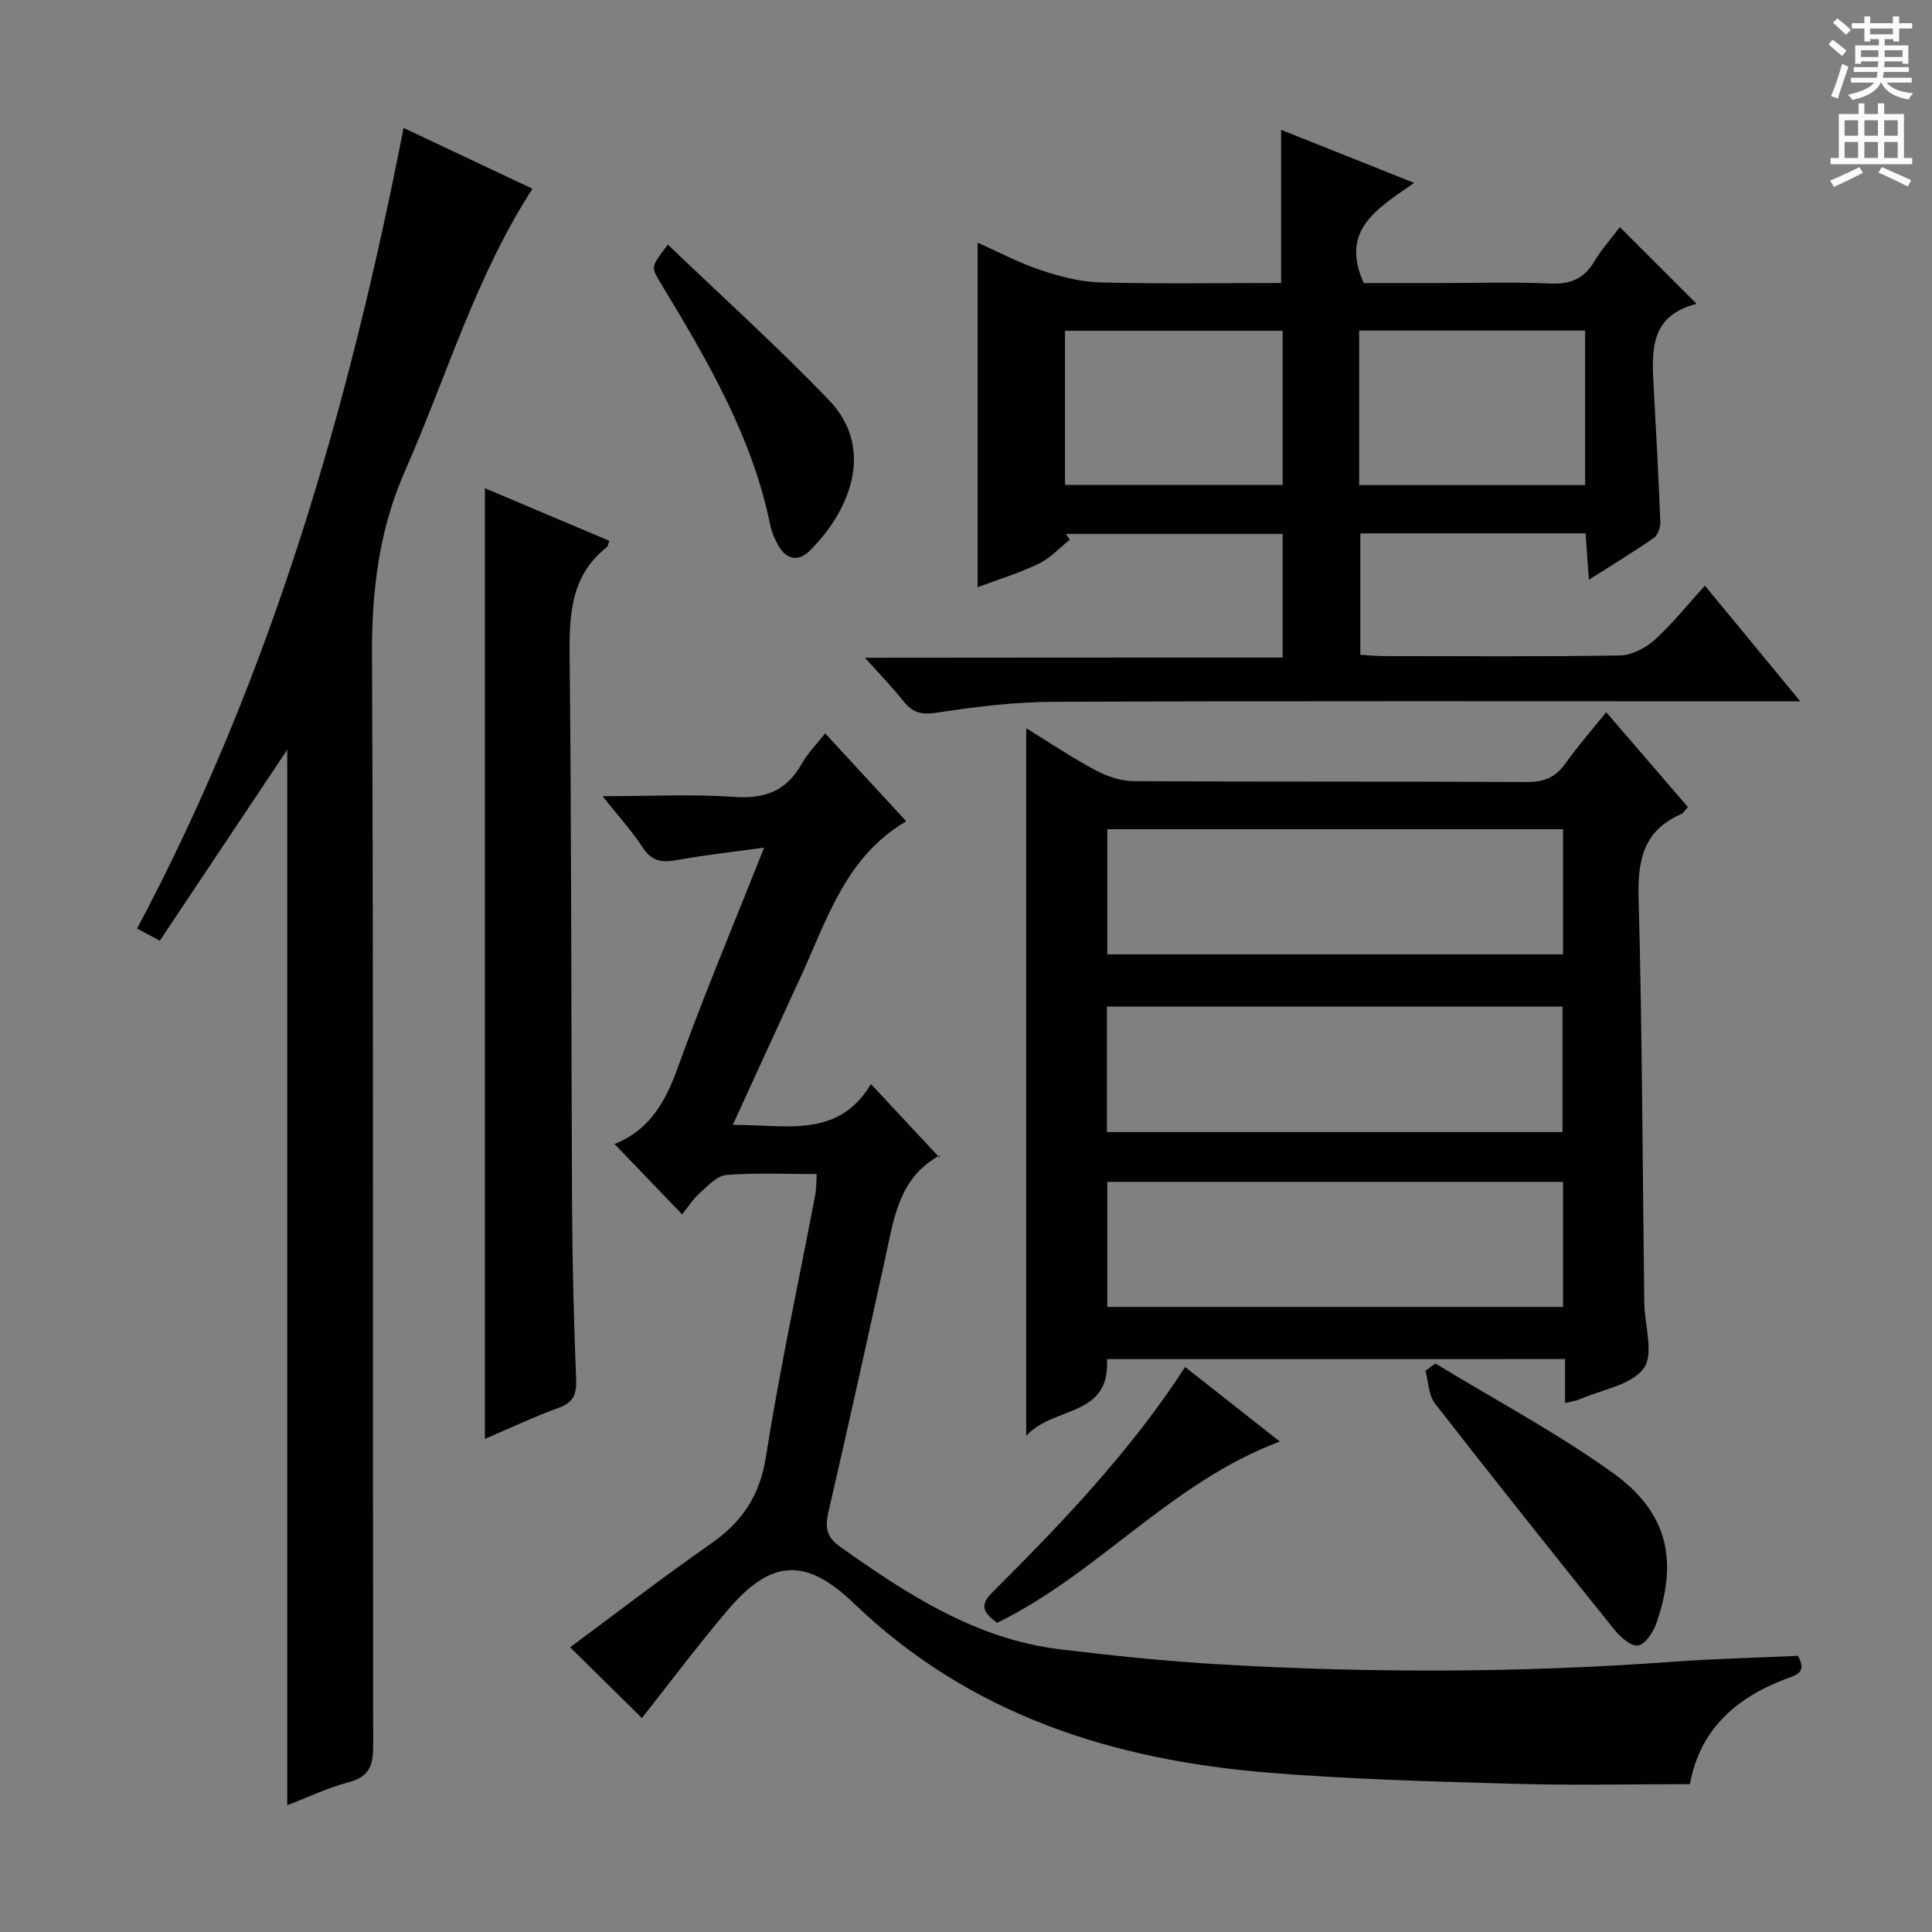
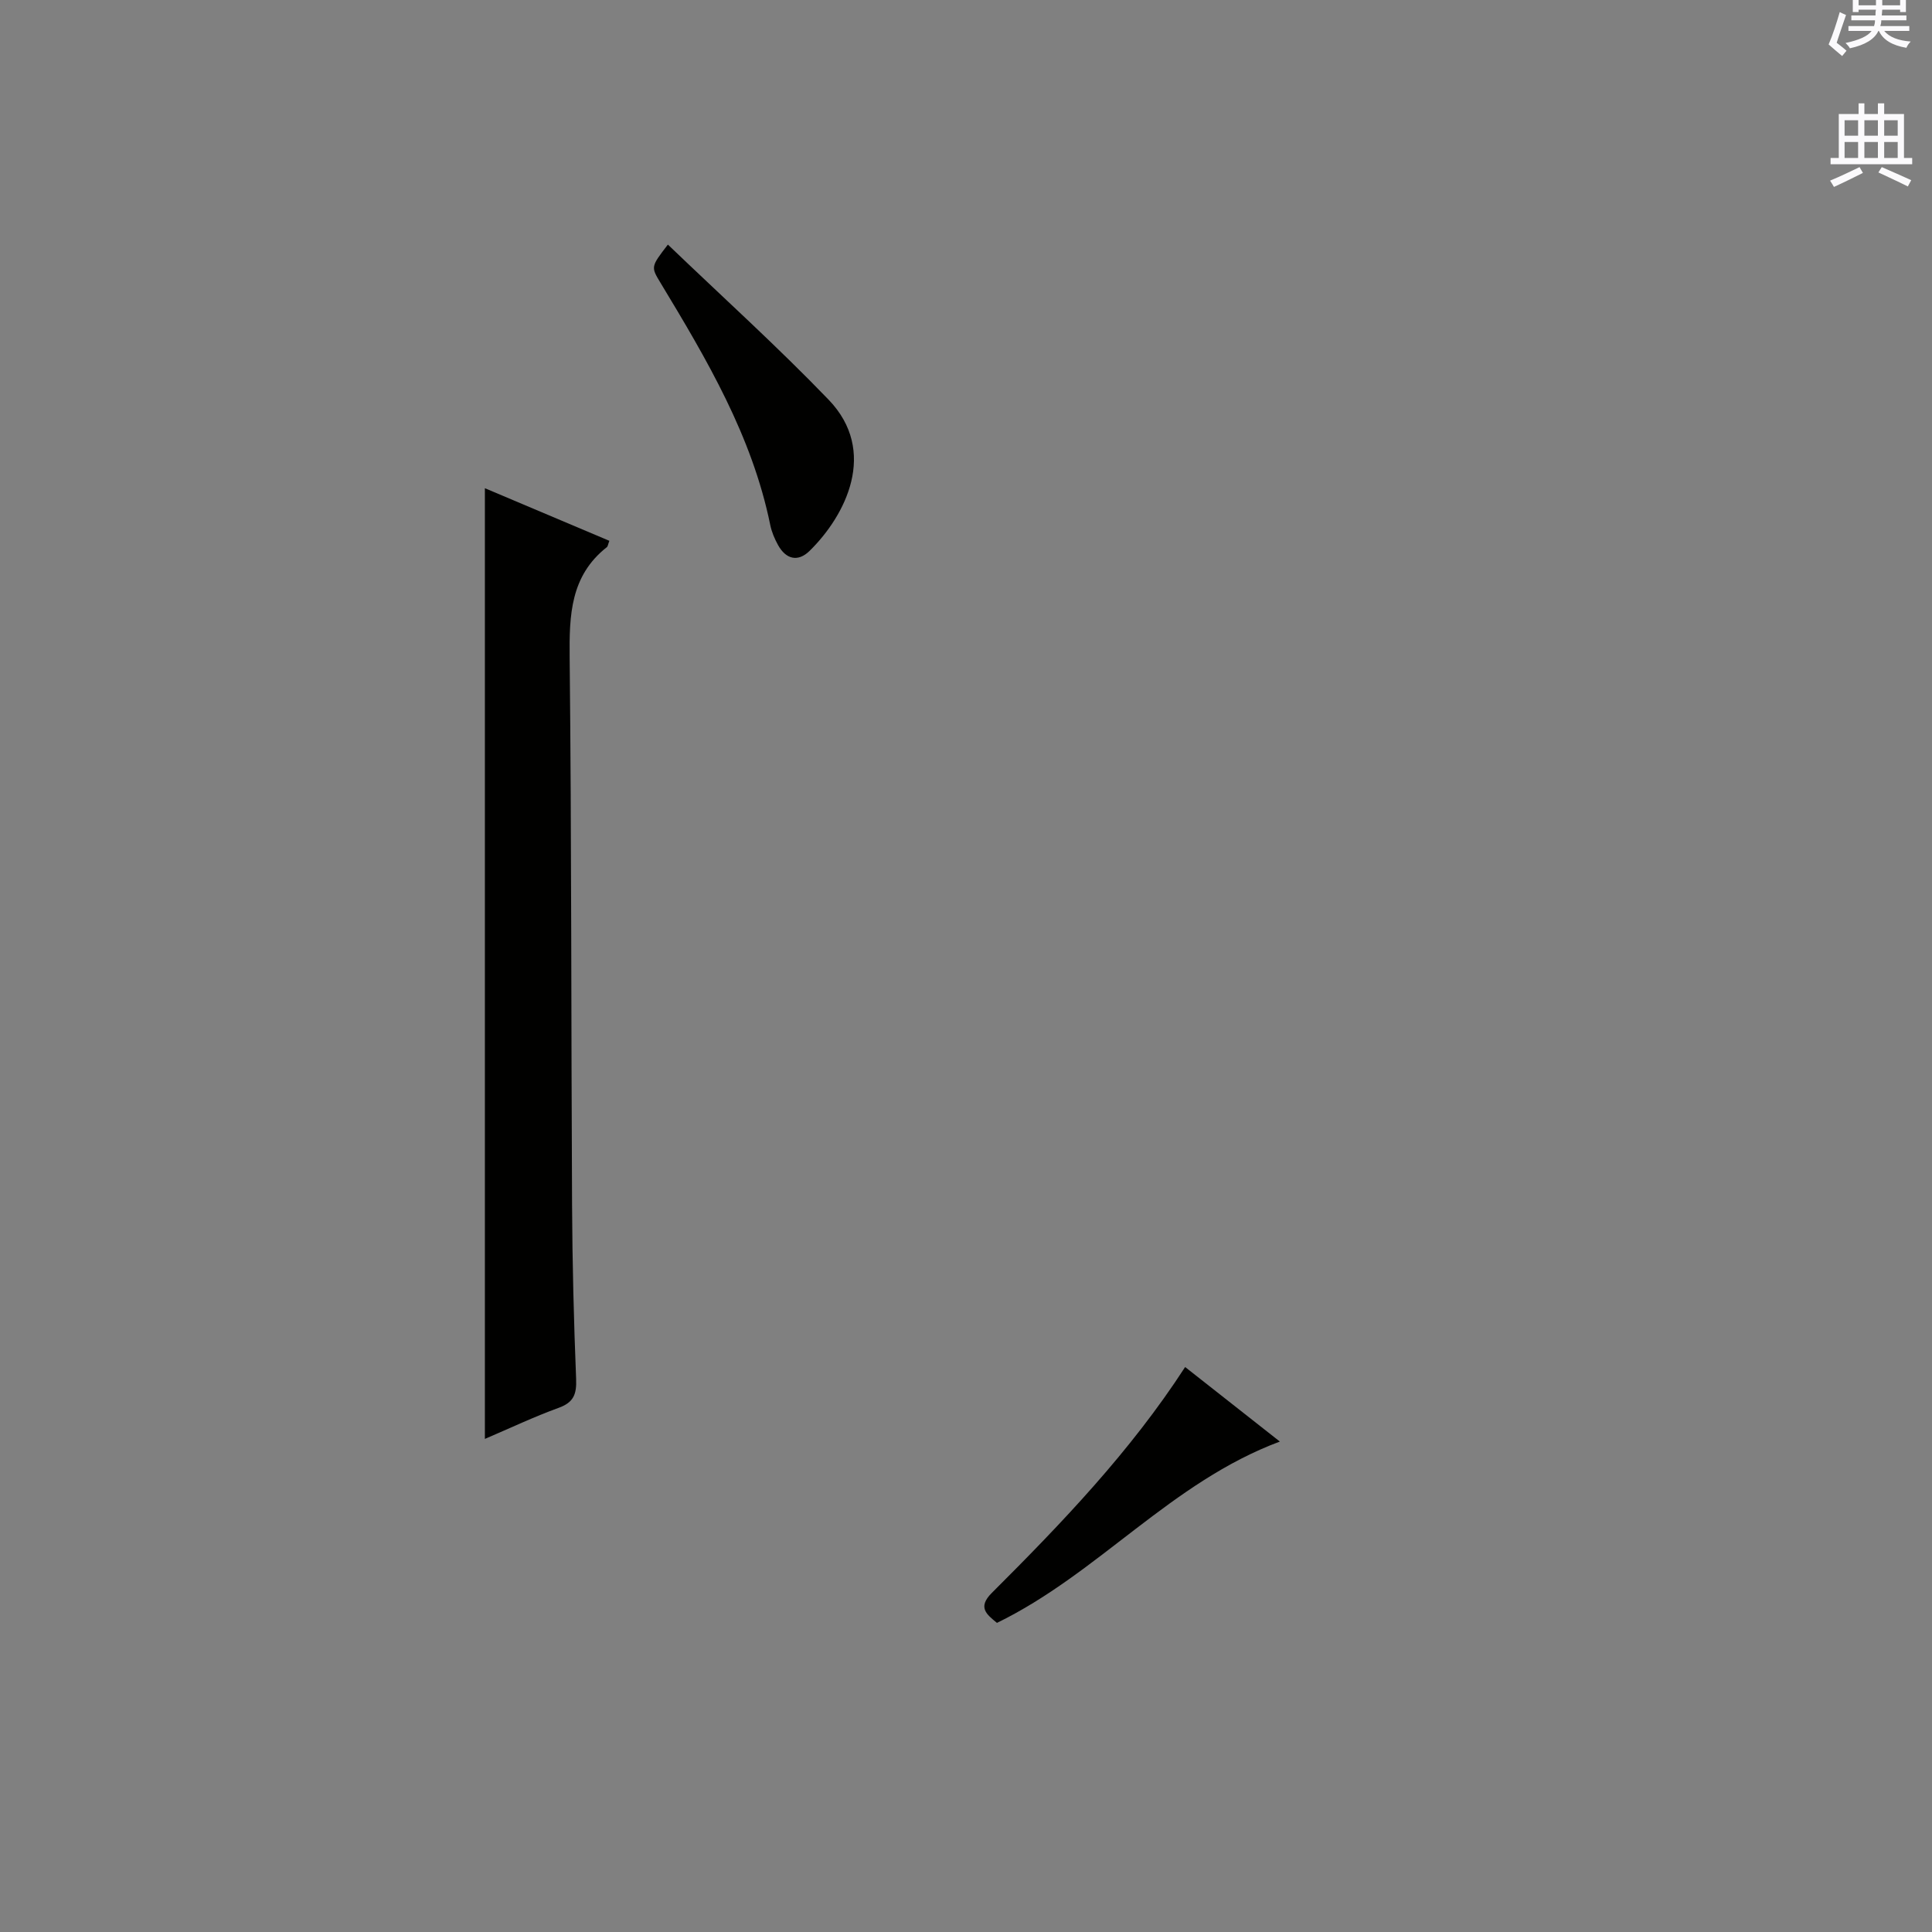
<svg xmlns="http://www.w3.org/2000/svg" enable-background="new 0 0 400 400" viewBox="0 0 400 400">
  <rect x="0" y="0" width="400" height="400" fill="#808080" stroke="none" />
  <g fill="#010100">
-     <path d="m132.9 355.7c-4.99-4.92-9.93-9.79-14.86-14.65 9.66-7.14 19.22-14.53 29.11-21.42 6.46-4.5 10.15-9.89 11.42-17.98 2.86-18.18 6.77-36.19 10.22-54.27.24-1.25.19-2.56.3-4.3-6.41 0-12.57-.3-18.67.18-1.93.15-3.84 2.22-5.5 3.71-1.47 1.32-2.57 3.06-3.7 4.45-5.03-5.23-9.48-9.88-14.02-14.6-.44.52-.29.17-.04.08 7.2-2.88 10.55-8.59 13.1-15.68 5.38-14.96 11.57-29.64 17.94-45.73-6.71.93-12.39 1.55-17.99 2.57-3.08.56-5.27.32-7.16-2.61-2.21-3.42-5.01-6.46-8.31-10.61 9.86 0 18.63-.46 27.33.15 6.38.45 10.82-1.31 13.94-6.89 1.18-2.12 2.98-3.9 4.83-6.27 5.76 6.25 11.24 12.2 16.78 18.2-12.54 7.39-16.33 20.25-21.75 32-4.64 10.07-9.25 20.15-14.16 30.87 10.89-.1 21.8 2.97 28.61-8.46 4.9 5.25 9.29 9.95 14.17 15.19.22-.99.25-.51.07-.42-8.54 4.65-9.51 13.25-11.32 21.46-3.84 17.5-7.7 34.99-11.74 52.44-.73 3.15-.38 5.13 2.44 7.13 13.92 9.86 28.11 19.14 45.56 21.24 11.04 1.33 22.13 2.48 33.23 3.12 31.09 1.8 62.18 1.74 93.26-.53 8.77-.64 17.57-.85 26.24-1.25 2.06 3.6-.55 4.04-2.73 4.87-10.29 3.93-17.61 10.58-19.62 21.7-12.25 0-24.36.28-36.45-.07-16.95-.49-33.93-.93-50.82-2.31-32.21-2.62-61.81-11.96-85.83-35.06-10.01-9.63-17.2-9.1-26.12 1.41-6.21 7.31-11.97 15.02-17.76 22.34z" />
-     <path d="m229.19 281.39c.7 12.18-11.08 9.62-16.72 15.89 0-49.55 0-97.68 0-146.5 4.86 2.98 9.49 6.1 14.39 8.71 2.37 1.26 5.23 2.23 7.87 2.24 27.15.16 54.3.03 81.46.18 3.55.02 5.91-1.02 7.93-3.86 2.49-3.51 5.35-6.77 8.42-10.6 5.73 6.65 11.21 13.01 16.92 19.64-.54.59-.86 1.23-1.37 1.45-7.75 3.35-9.05 9.41-8.84 17.3.76 27.95.82 55.92 1.18 83.87.06 4.63 2.05 10.57-.1 13.56-2.51 3.48-8.59 4.41-13.15 6.39-.88.38-1.87.5-3.15.82 0-3.1 0-5.91 0-9.1-31.66.01-63.04.01-94.84.01zm-.01-47.01h94.32c0-9.01 0-17.57 0-25.99-31.67 0-62.9 0-94.32 0zm.07-36.79h94.36c0-8.83 0-17.25 0-25.91-31.58 0-62.84 0-94.36 0zm0 73h94.36c0-8.84 0-17.25 0-25.9-31.58 0-62.84 0-94.36 0z" />
-     <path d="m265.56 136.14c0-9.05 0-17.14 0-25.6-15.07 0-29.96 0-44.86 0 .26.4.53.8.79 1.2-2.13 1.69-4.04 3.82-6.43 4.97-4 1.93-8.29 3.23-12.65 4.87 0-23.99 0-47.52 0-71.34 4.2 1.87 8.44 4.13 12.94 5.64 3.99 1.34 8.24 2.48 12.41 2.59 12.45.33 24.92.12 37.48.12 0-10.75 0-20.95 0-31.71 8.85 3.53 17.66 7.04 27.53 10.98-7.47 5.29-15.44 9.63-10.42 20.74h15.64c7.66 0 15.34-.25 22.99.1 4.14.19 6.94-.96 9.07-4.52 1.51-2.53 3.51-4.76 5.32-7.16 5.26 5.26 10.32 10.32 15.89 15.89-10.03 2.53-9.26 10.23-8.85 17.79.49 9.12.99 18.25 1.34 27.38.04 1.1-.5 2.71-1.33 3.28-4.19 2.91-8.56 5.56-13.46 8.67-.26-3.64-.46-6.52-.68-9.6-15.64 0-30.92 0-46.64 0v25.14c1.55.09 3.16.26 4.76.26 16.33.02 32.66.14 48.98-.13 2.43-.04 5.28-1.5 7.15-3.18 3.66-3.3 6.76-7.21 10.45-11.27 6.52 7.9 12.71 15.41 19.75 23.95-2.9 0-4.78 0-6.65 0-49.32 0-98.64-.1-147.96.1-8.11.03-16.26 1.04-24.29 2.27-3.16.48-4.94-.09-6.8-2.42-2.26-2.85-4.81-5.46-7.95-8.97 29.23-.04 57.55-.04 86.48-.04zm15.84-35.71h46.78c0-10.96 0-21.52 0-31.99-15.81 0-31.22 0-46.78 0zm-15.84-31.94c-15.5 0-30.38 0-45.06 0v31.9h45.06c0-10.88 0-21.31 0-31.9z" />
-     <path d="m83.56 26.48c9.31 4.4 17.97 8.49 26.68 12.6-11.81 18.28-17.74 38.83-26.3 58.21-5.46 12.34-6.98 24.88-6.92 38.24.33 75.3.13 150.59.24 225.89.01 4.02-.76 6.44-5.04 7.56-4.28 1.13-8.35 3.08-12.75 4.77 0-73.35 0-146.2 0-218.53-8.5 12.74-17.35 26.01-26.38 39.54-1.87-.99-3.09-1.64-4.71-2.51 27.67-52.03 43.82-107.62 55.18-165.77z" />
    <path d="m100.39 101.08c8.73 3.69 17.26 7.29 25.77 10.89-.28.72-.3 1.14-.52 1.31-7.55 5.95-7.79 14.07-7.7 22.84.4 37.82.3 75.64.5 113.46.06 11.98.36 23.96.84 35.92.12 3.12-.48 4.84-3.6 5.97-5.12 1.86-10.07 4.21-15.29 6.44 0-65.66 0-130.97 0-196.83z" />
-     <path d="m297.17 282.29c12.28 7.48 25.06 14.28 36.72 22.63 11.4 8.17 13.61 18.12 9.02 31.23-.64 1.83-2.34 4.36-3.8 4.54-1.5.19-3.68-1.81-4.93-3.36-12.47-15.5-24.87-31.05-37.08-46.75-1.34-1.73-1.35-4.49-1.98-6.77.68-.5 1.36-1.01 2.05-1.52z" />
    <path d="m138.28 50.64c11.35 10.89 22.7 21.13 33.27 32.11 10.3 10.7 3.53 23.99-3.94 31.31-2.41 2.36-4.89 1.74-6.53-1.22-.71-1.29-1.32-2.72-1.61-4.16-3.76-18.41-13.14-34.27-22.68-50.06-2.04-3.37-2.08-3.35 1.49-7.98z" />
    <path d="m245.37 283.03c6.51 5.13 12.76 10.04 19.61 15.43-22.52 8.4-37.56 27.31-58.57 37.54-2.14-1.75-4.07-3.21-1.07-6.2 14.49-14.46 28.65-29.22 40.03-46.77z" />
  </g>
-   <path d="m378.6 9.2.8-1c.9.7 1.9 1.4 2.9 2.3l-.9 1.1c-1.1-.9-2-1.7-2.8-2.4zm.5 10.7c.9-2.1 1.6-4.3 2.3-6.7.4.2.8.4 1.3.6-.7 2.1-1.5 4.3-2.2 6.6zm.4-15.2.9-.9c1 .8 2 1.6 2.8 2.4l-1 1c-1-.9-1.9-1.8-2.7-2.5zm12.5-1.3h1.2v1.4h2.7v1.1h-2.7v2.7h-1.2v-.5h-1.8v1.3h4.9v3.8h-1.2v-.5h-3.7c0 .4-.1.9-.1 1.2h5.1v1h-5.2c0 .5-.1.9-.2 1.2h6v1h-5.2c1.1 1.3 2.9 2 5.5 2.2-.4.4-.7.8-.9 1.3-2.9-.5-4.8-1.6-5.7-3.5h-.1c-.8 1.7-2.7 2.9-5.9 3.6-.2-.4-.6-.8-.9-1.1 2.8-.6 4.6-1.4 5.4-2.5h-4.8v-1h5.3c.1-.3.2-.7.2-1.2h-4.9v-1h5c0-.4 0-.8.1-1.2h-3.6v.5h-1.2v-3.8h4.9v-1.3h-1.8v.5h-1.2v-2.7h-2.6v-1.1h2.6v-1.4h1.2v1.4h4.7v-1.4zm-6.7 8.4h3.6c0-.4 0-.9 0-1.4h-3.6zm1.9-4.7h4.7v-1.2h-4.7zm6.7 3.3h-3.7v1.4h3.7z" fill="#fbfafc" />
+   <path d="m378.6 9.2.8-1c.9.7 1.9 1.4 2.9 2.3l-.9 1.1c-1.1-.9-2-1.7-2.8-2.4zc.9-2.1 1.6-4.3 2.3-6.7.4.2.8.4 1.3.6-.7 2.1-1.5 4.3-2.2 6.6zm.4-15.2.9-.9c1 .8 2 1.6 2.8 2.4l-1 1c-1-.9-1.9-1.8-2.7-2.5zm12.5-1.3h1.2v1.4h2.7v1.1h-2.7v2.7h-1.2v-.5h-1.8v1.3h4.9v3.8h-1.2v-.5h-3.7c0 .4-.1.9-.1 1.2h5.1v1h-5.2c0 .5-.1.9-.2 1.2h6v1h-5.2c1.1 1.3 2.9 2 5.5 2.2-.4.4-.7.8-.9 1.3-2.9-.5-4.8-1.6-5.7-3.5h-.1c-.8 1.7-2.7 2.9-5.9 3.6-.2-.4-.6-.8-.9-1.1 2.8-.6 4.6-1.4 5.4-2.5h-4.8v-1h5.3c.1-.3.2-.7.2-1.2h-4.9v-1h5c0-.4 0-.8.1-1.2h-3.6v.5h-1.2v-3.8h4.9v-1.3h-1.8v.5h-1.2v-2.7h-2.6v-1.1h2.6v-1.4h1.2v1.4h4.7v-1.4zm-6.7 8.4h3.6c0-.4 0-.9 0-1.4h-3.6zm1.9-4.7h4.7v-1.2h-4.7zm6.7 3.3h-3.7v1.4h3.7z" fill="#fbfafc" />
  <path d="m384.7 21.4h1.3v2.2h2.8v-2.2h1.3v2.2h4.1v9.1h1.7v1.3h-16.9v-1.3h1.7v-9.1h4.1v-2.2zm.3 13.2.7 1.2c-1.8.9-3.8 1.9-6 2.9-.2-.4-.5-.8-.8-1.3 2.4-1 4.4-2 6.1-2.8zm-3.1-6.5h2.8v-3.2h-2.8zm0 4.6h2.8v-3.3h-2.8zm4.1-4.6h2.8v-3.2h-2.8zm0 4.6h2.8v-3.3h-2.8zm3.6 1.9c2.1.9 4.1 1.8 6.1 2.7l-.7 1.3c-2.2-1.1-4.2-2-6.1-2.9zm3.3-9.7h-2.8v3.2h2.8zm-2.8 7.8h2.8v-3.3h-2.8z" fill="#fbfafc" />
</svg>